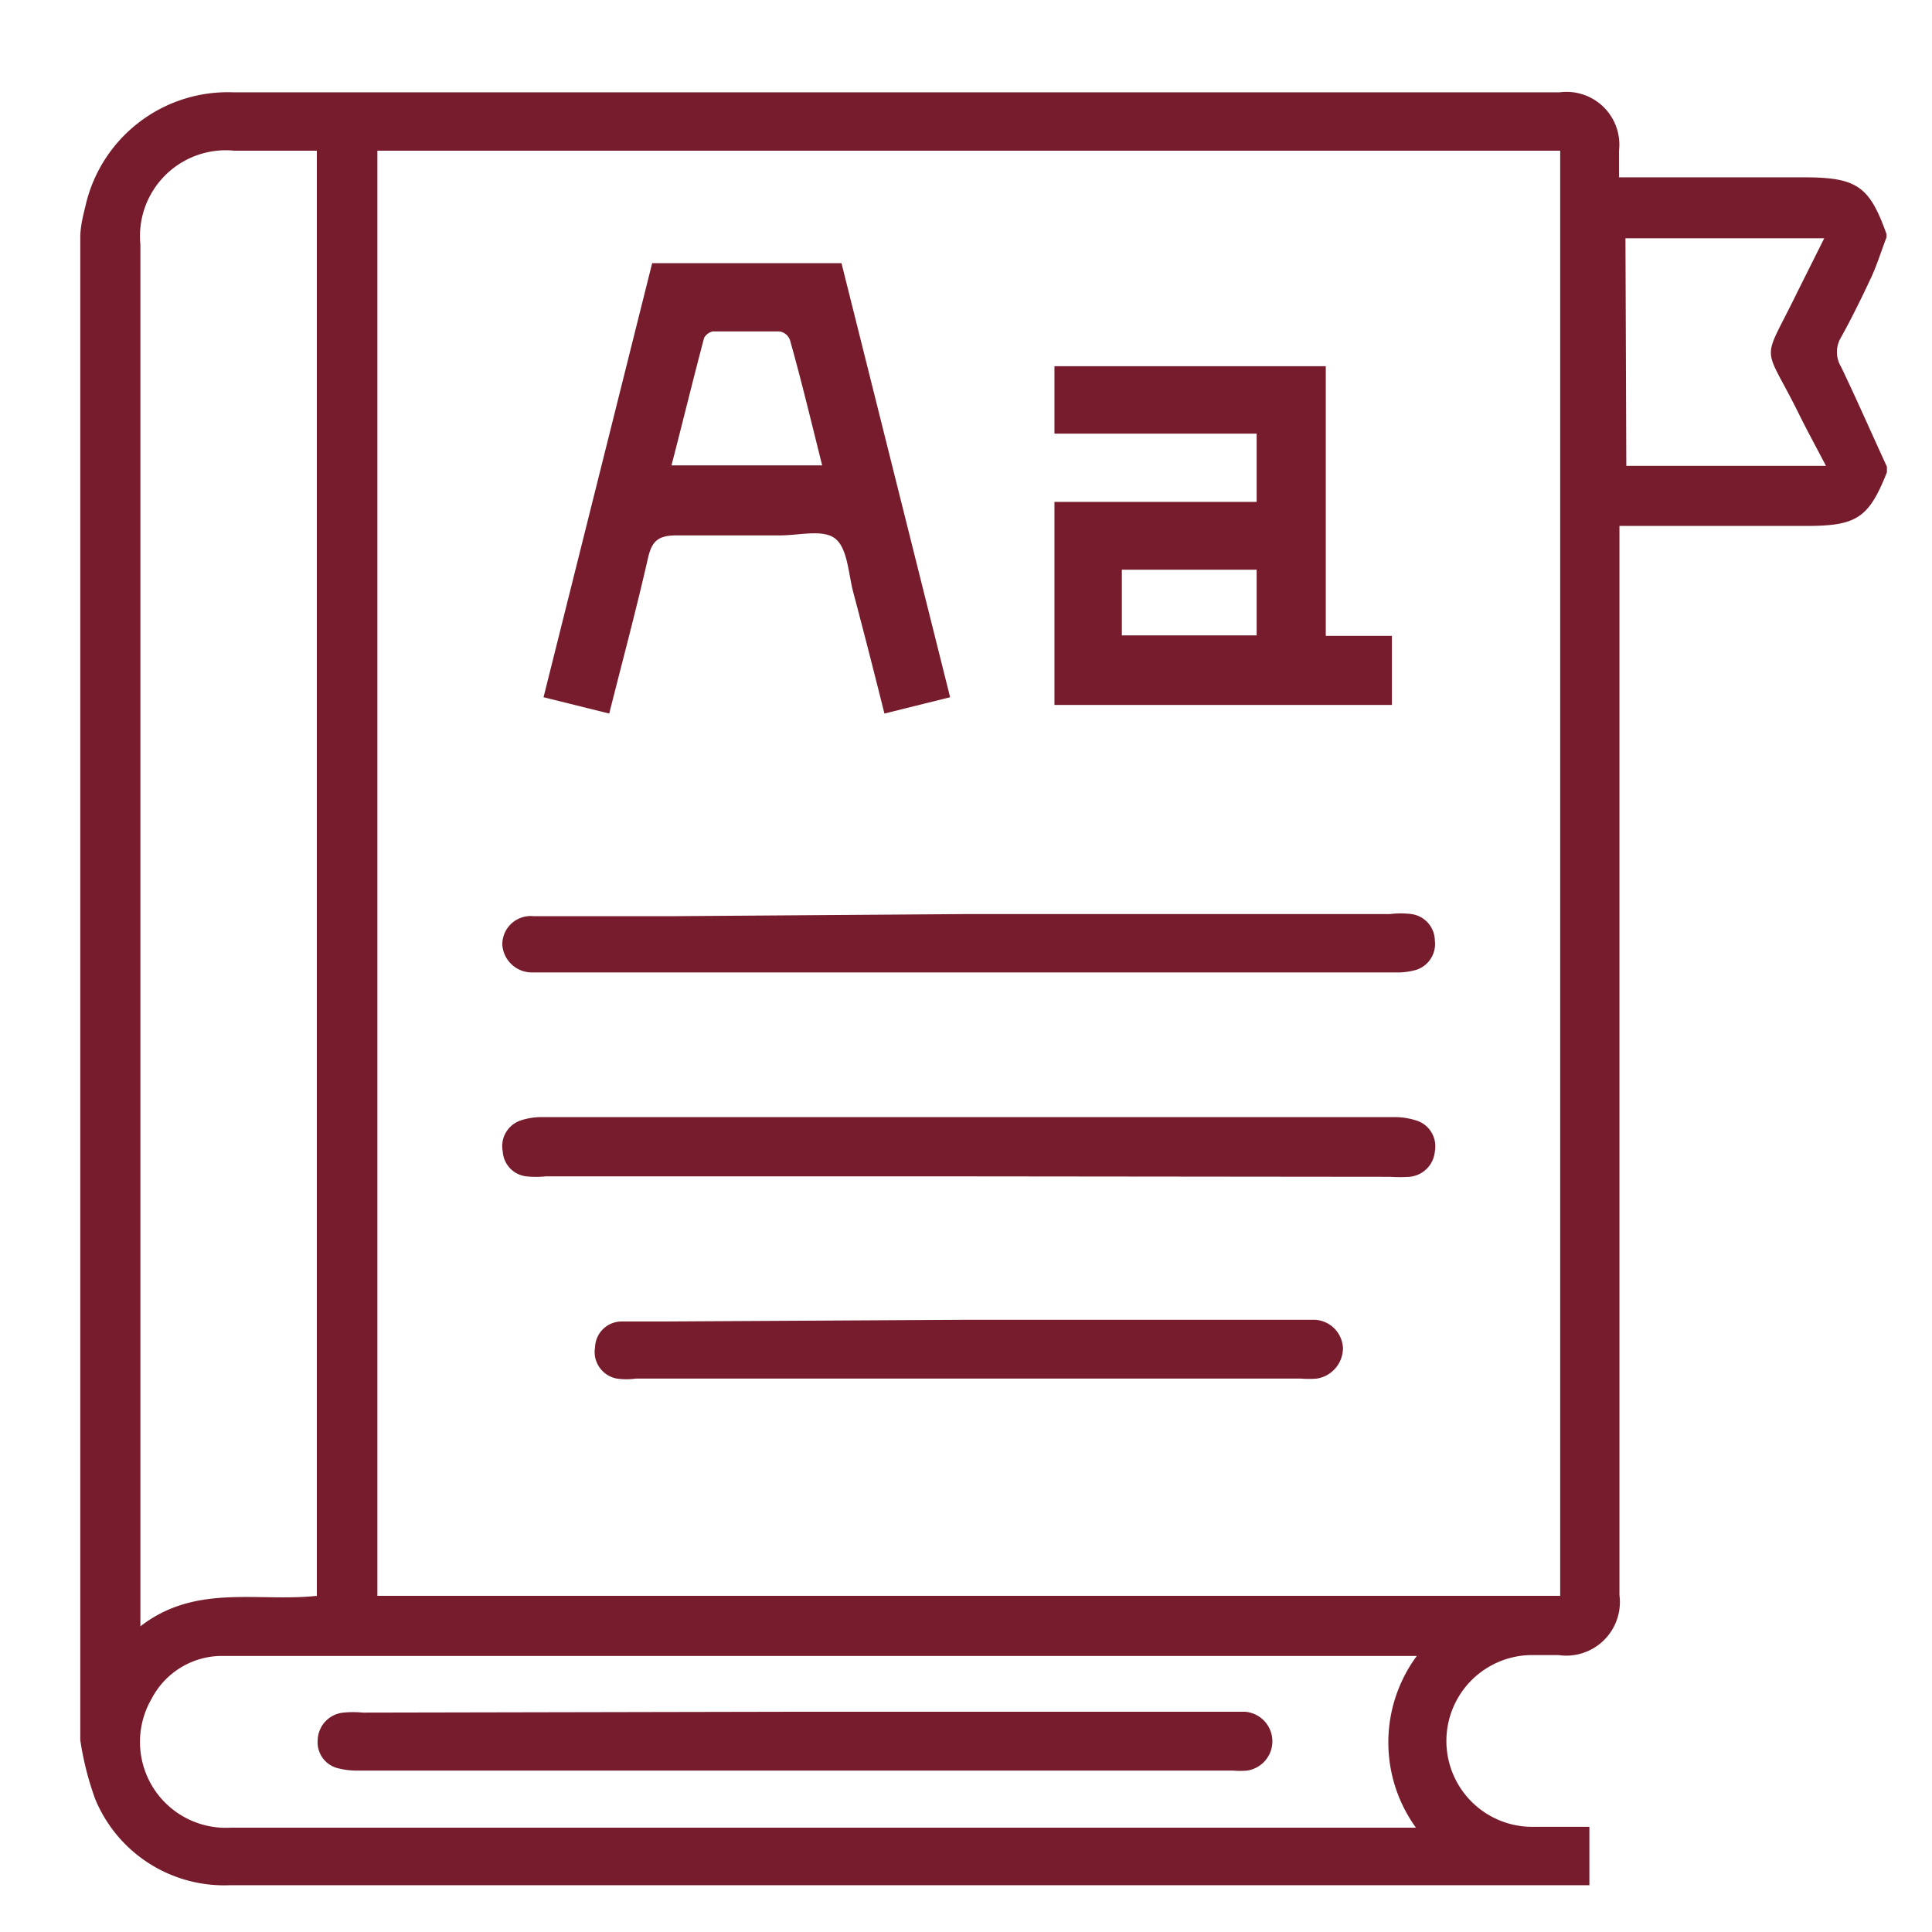
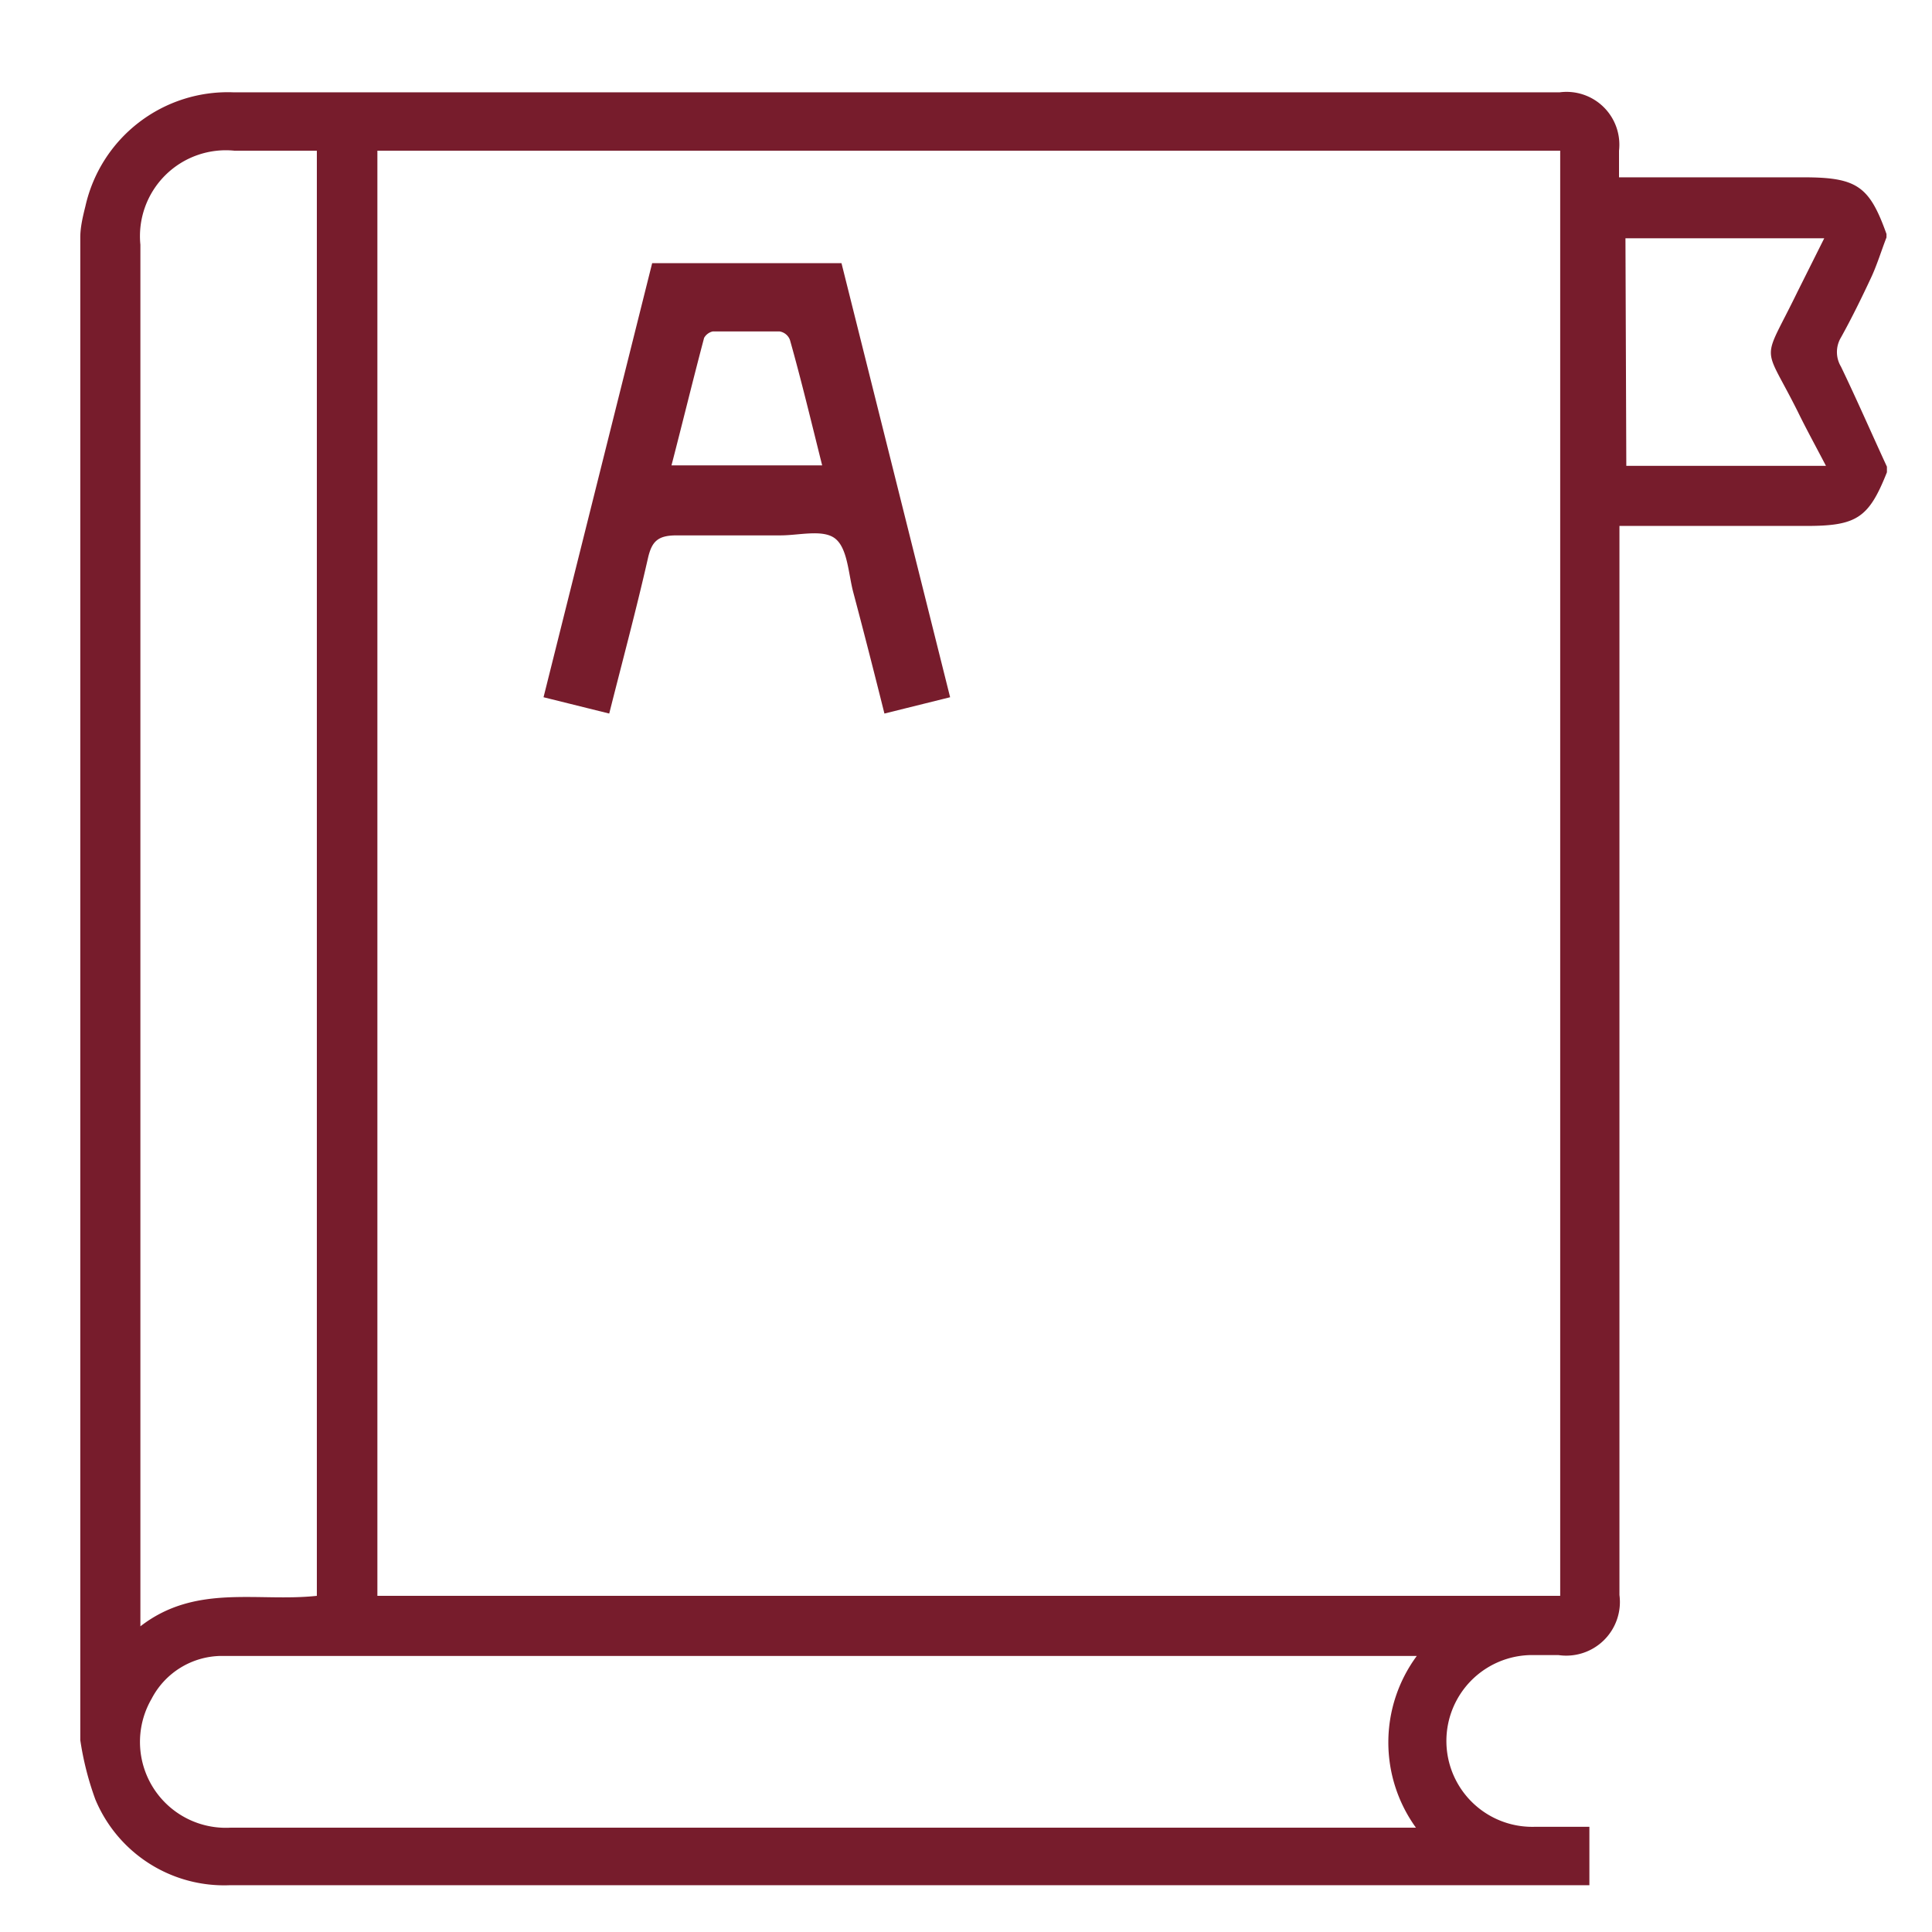
<svg xmlns="http://www.w3.org/2000/svg" id="Layer_1" data-name="Layer 1" viewBox="0 0 45 45">
  <path d="M43.94,5.45v.08c-.12.31-.22.64-.36.94-.22.47-.45.94-.7,1.39a.66.66,0,0,0,0,.68c.37.77.71,1.55,1.07,2.33V11c-.42,1.06-.7,1.25-1.87,1.25h-3.9l-.46,0V37.15a1.25,1.25,0,0,1-1.42,1.4h-.66a2,2,0,1,0,.1,4c.42,0,.85,0,1.28,0v1.36H22.28c-5.64,0-11.28,0-16.92,0a3.25,3.25,0,0,1-3.14-2,7,7,0,0,1-.35-1.38v-35c0-.24.06-.49.12-.73A3.4,3.4,0,0,1,5.43,2.15h30.9a1.23,1.23,0,0,1,1.38,1.36v.62H42C43.25,4.13,43.54,4.33,43.94,5.45ZM8.79,3.51V37.17H36.34V3.51Zm-1.41,0c-.67,0-1.29,0-1.92,0A2,2,0,0,0,3.27,5.7q0,15.84,0,31.66v.52c1.29-1,2.74-.56,4.11-.71ZM33,38.57l-.4,0H8.27c-1,0-2.08,0-3.12,0a1.85,1.85,0,0,0-1.62,1,2,2,0,0,0,1.84,3q13.62,0,27.26,0l.35,0A3.39,3.39,0,0,1,33,38.57Zm4.88-27.72h4.65c-.24-.46-.46-.86-.66-1.27-.82-1.64-.84-1.06,0-2.79l.62-1.24H37.86Z" style="fill:#771c2c" />
  <path d="M14.19,16.62l-1.53-.38L15.19,6.13H19.6l2.53,10.11-1.53.38c-.25-1-.48-1.9-.73-2.84-.11-.43-.13-1-.41-1.23s-.84-.08-1.28-.08c-.8,0-1.61,0-2.42,0-.44,0-.58.14-.67.54C14.82,14.2,14.5,15.39,14.19,16.62Zm1.45-5.78h3.51c-.25-1-.49-2-.75-2.92a.31.31,0,0,0-.24-.2c-.52,0-1,0-1.56,0a.31.31,0,0,0-.2.15C16.14,8.85,15.9,9.84,15.64,10.84Z" style="fill:#771c2c" />
-   <path d="M30.88,8.53v6.28h1.54v1.61H24.56V11.69h4.71V10.1H24.56V8.53ZM26.13,14.8h3.14V13.27H26.13Z" style="fill:#771c2c" />
-   <path d="M22.57,21.29h9.81a2,2,0,0,1,.49,0,.63.63,0,0,1,.55.62.63.63,0,0,1-.47.69,1.61,1.61,0,0,1-.44.05H12.39A.69.69,0,0,1,11.7,22a.66.66,0,0,1,.73-.66c1.07,0,2.13,0,3.2,0Z" style="fill:#771c2c" />
-   <path d="M22.57,27.4H12.71a2.26,2.26,0,0,1-.45,0,.62.62,0,0,1-.55-.58.63.63,0,0,1,.41-.72,1.53,1.53,0,0,1,.52-.08H32.47a1.61,1.61,0,0,1,.49.07.63.63,0,0,1,.46.73.65.65,0,0,1-.59.59,3.38,3.38,0,0,1-.45,0Z" style="fill:#771c2c" />
-   <path d="M22.57,30.74h8.05a.69.69,0,0,1,.66.66.72.72,0,0,1-.61.71,2.3,2.3,0,0,1-.37,0H14.81a1.6,1.6,0,0,1-.44,0,.63.63,0,0,1-.51-.73.62.62,0,0,1,.62-.6c.34,0,.68,0,1,0Z" style="fill:#771c2c" />
-   <path d="M18.55,39.87H29a.69.69,0,0,1,.05,1.37,1.83,1.83,0,0,1-.33,0H8.34a1.73,1.73,0,0,1-.45-.05.62.62,0,0,1-.49-.66A.66.66,0,0,1,8,39.89a2.26,2.26,0,0,1,.45,0Z" style="fill:#771c2c" />
</svg>